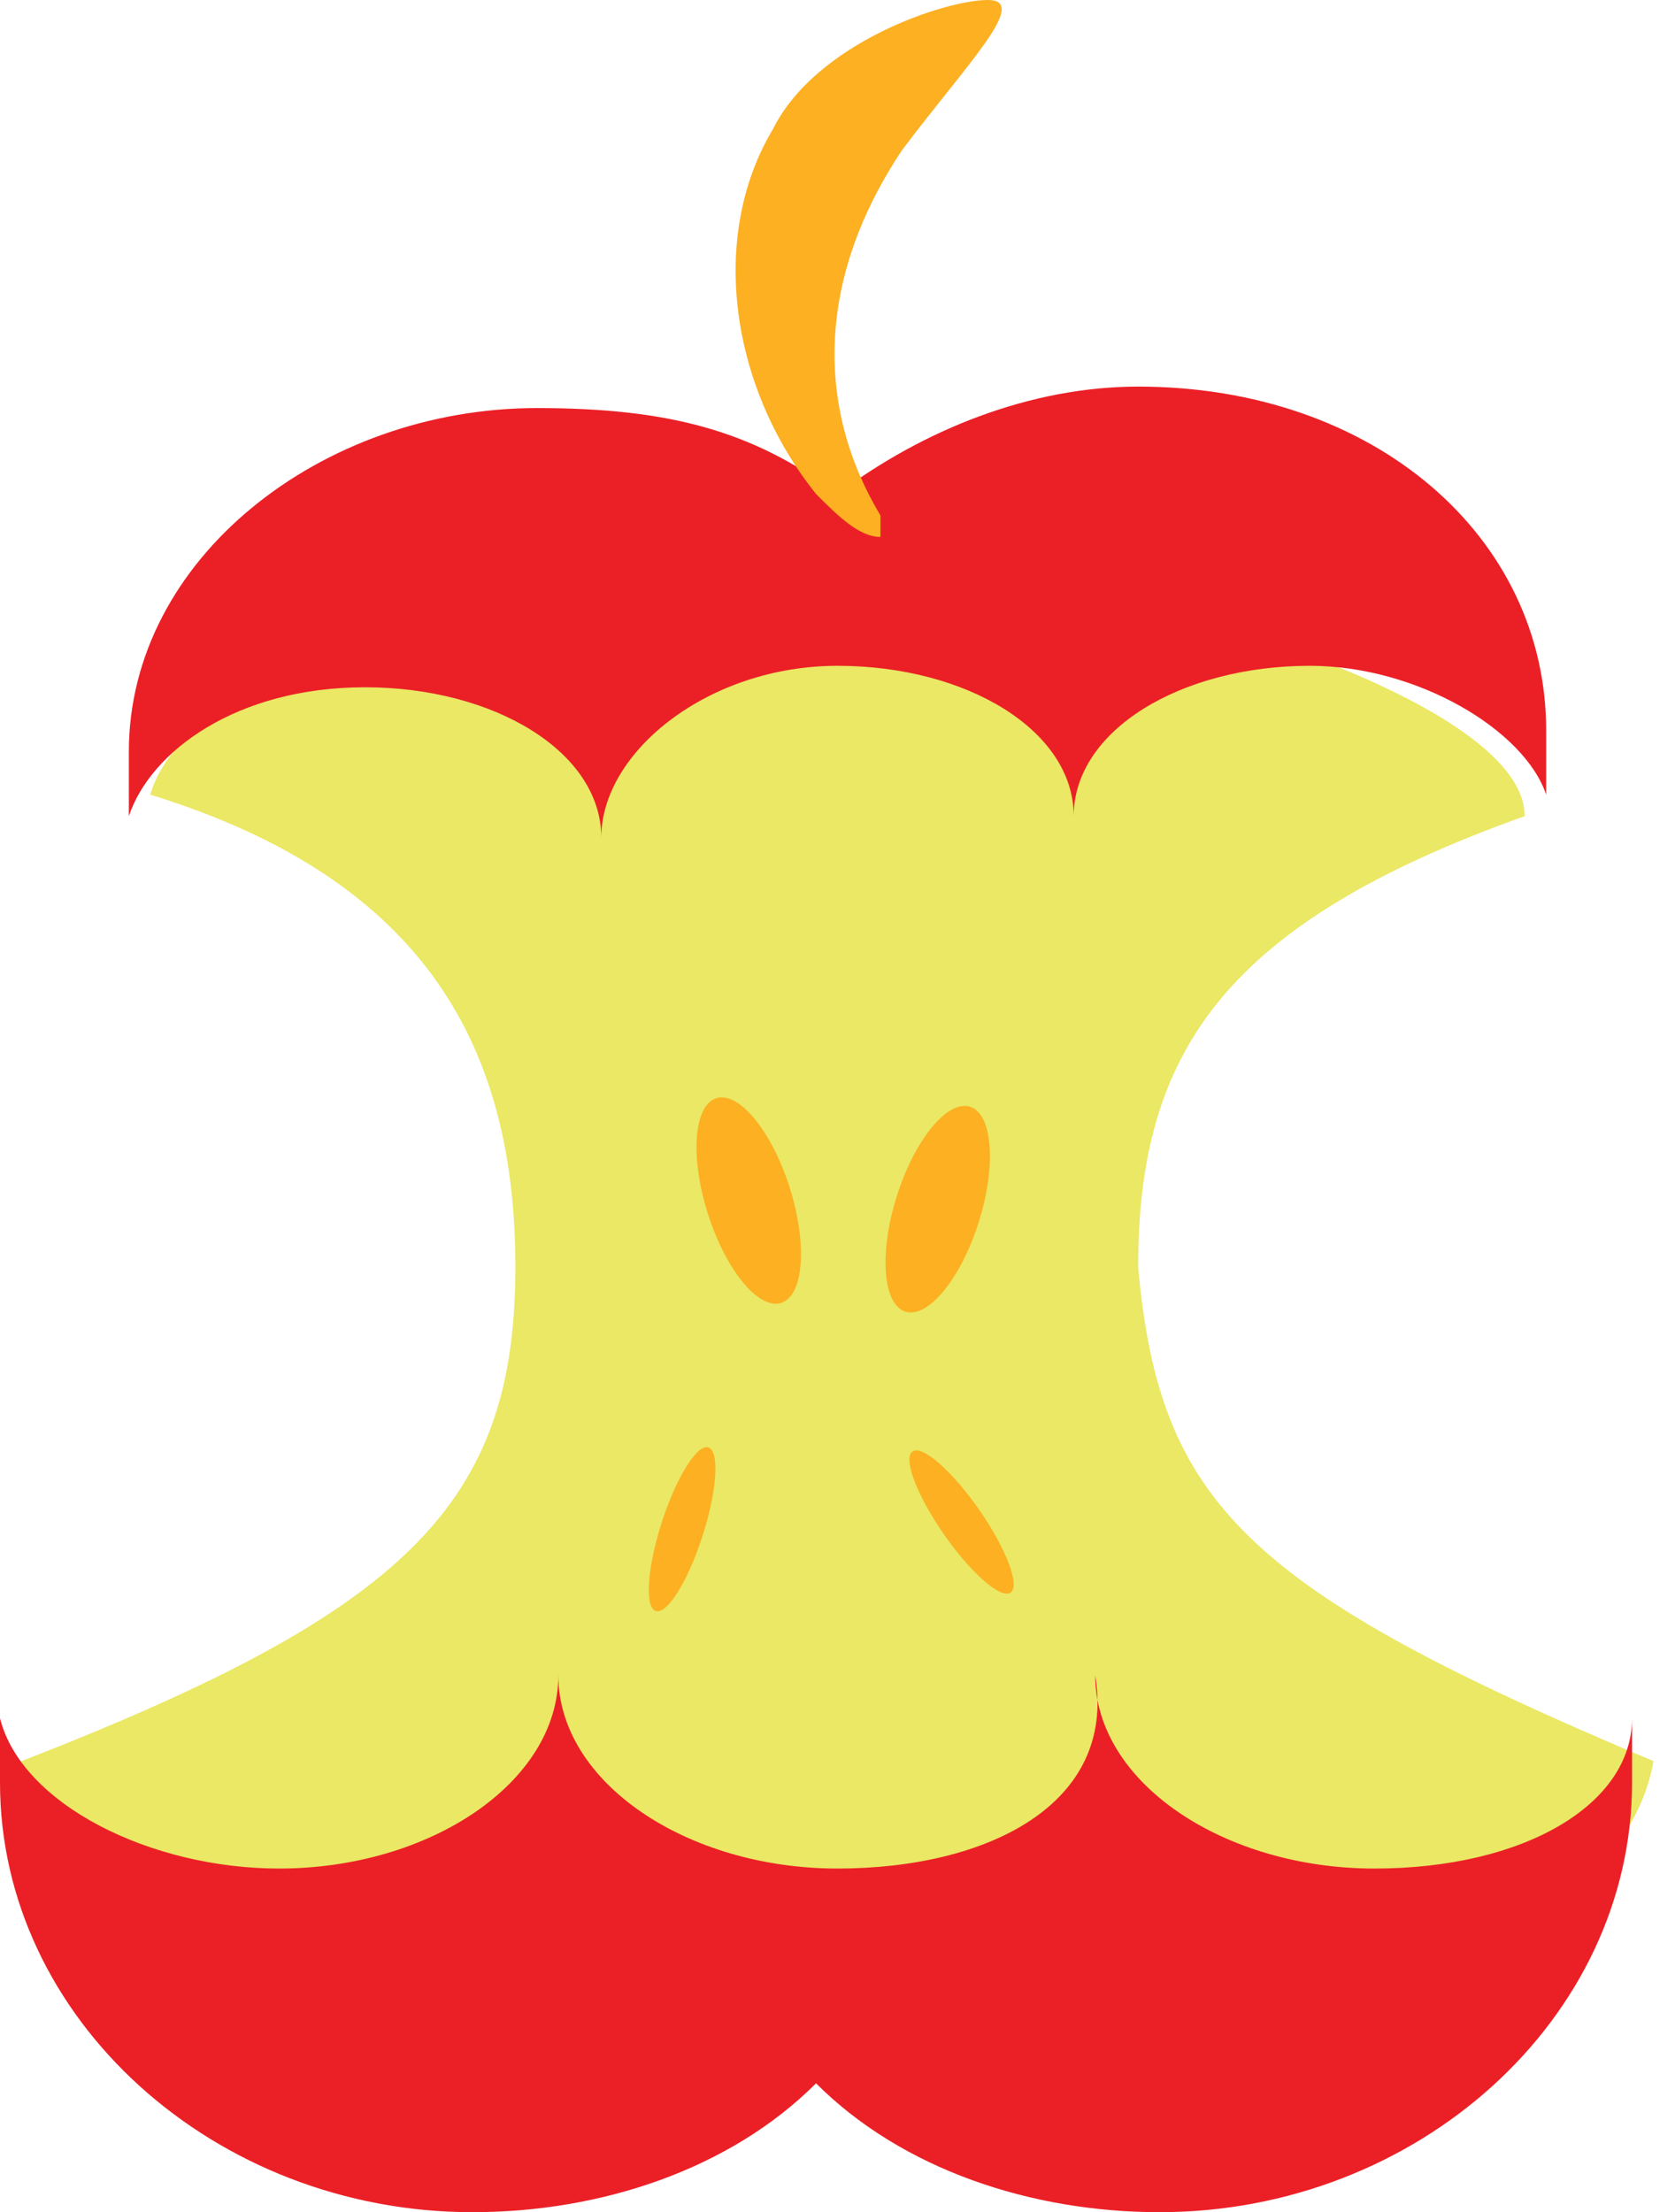
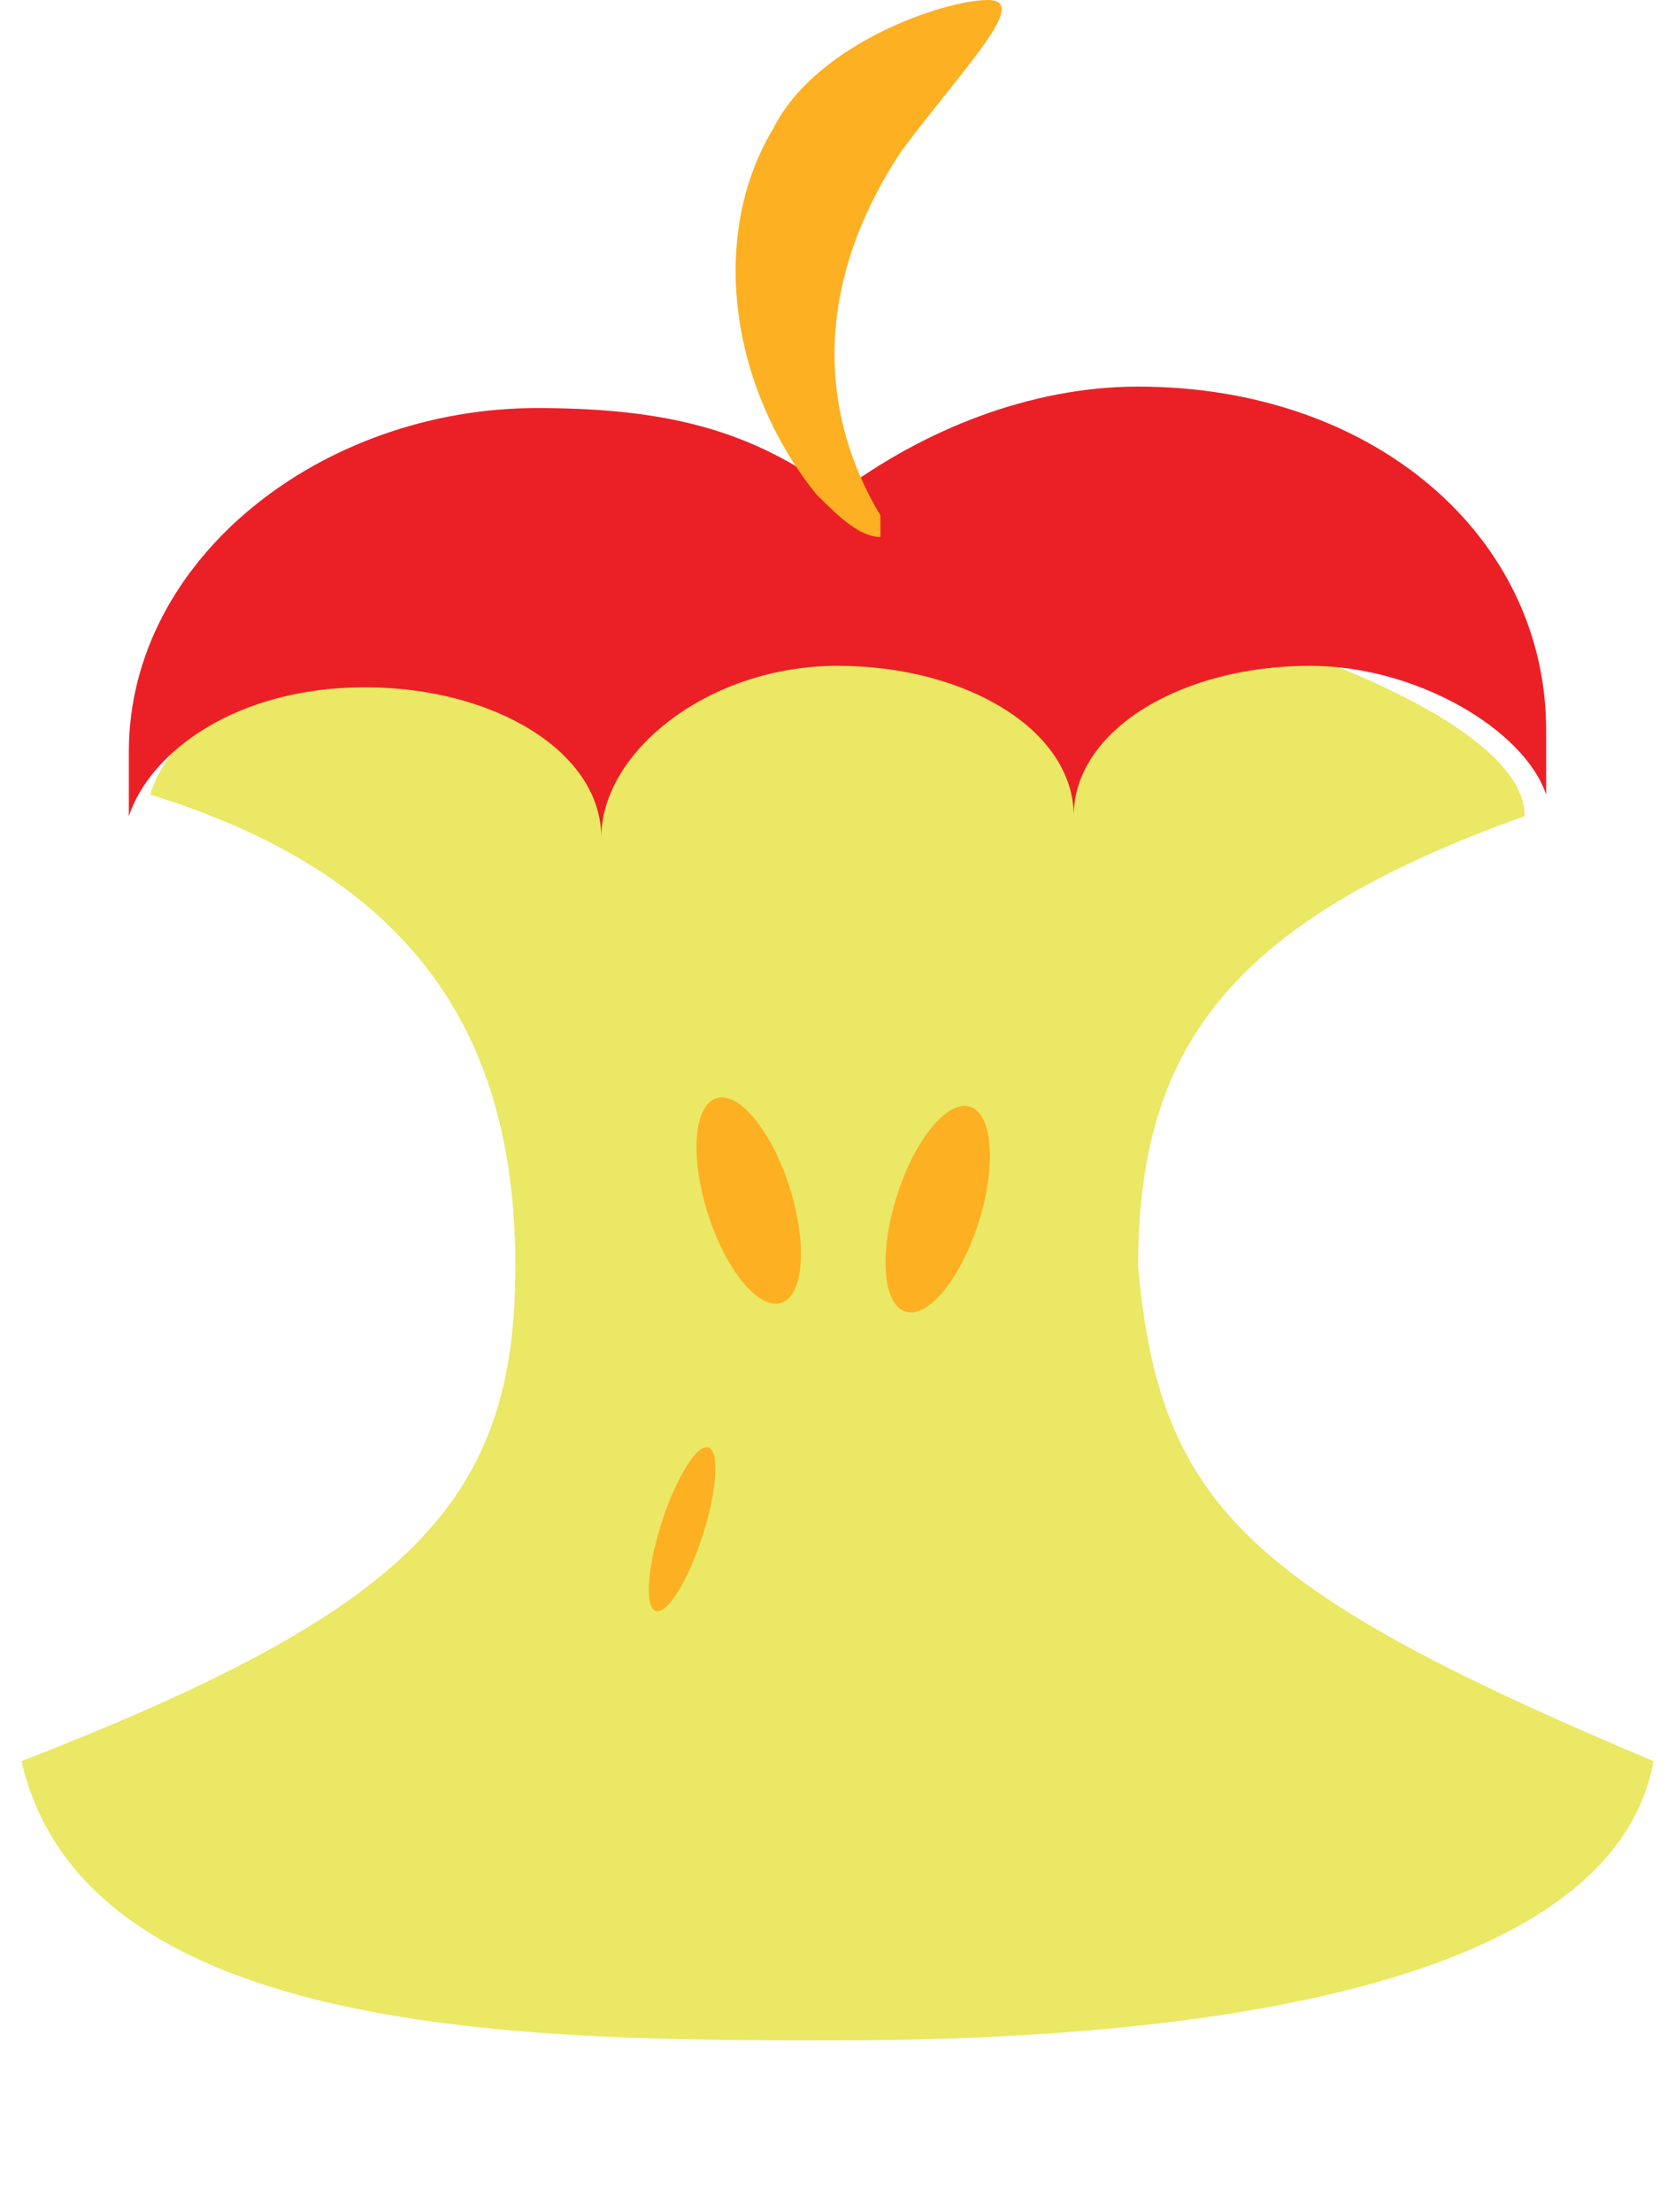
<svg xmlns="http://www.w3.org/2000/svg" version="1.1" id="Layer_1" x="0px" y="0px" viewBox="0 0 7.8 10.3" style="enable-background:new 0 0 7.8 10.3;" xml:space="preserve">
  <style type="text/css">
	.st0{fill:#EAE864;}
	.st1{fill:#EB2026;}
	.st2{fill:#FCB022;}
</style>
  <g>
    <g>
      <path class="st0" d="M2.4,5.9c0,1.1-0.5,1.6-2.3,2.3c0.3,1.3,2.4,1.3,3.8,1.3c1.5,0,3.6-0.2,3.8-1.3C5.8,7.4,5.4,7,5.3,5.9    c0-1,0.4-1.6,1.8-2.1c0-0.6-2.2-1.2-3.2-1.2c-1.1,0-3,0.4-3.2,1.1C2,4.1,2.4,4.9,2.4,5.9z" />
      <g>
-         <path class="st1" d="M3.9,8.7c-0.7,0-1.3-0.4-1.3-0.9c0,0.5-0.6,0.9-1.3,0.9C0.7,8.7,0.1,8.4,0,8c0,0.1,0,0.2,0,0.3     c0,1.1,1,2,2.2,2c0.6,0,1.2-0.2,1.6-0.6c0.4,0.4,1,0.6,1.6,0.6c1.2,0,2.2-0.9,2.2-2c0-0.1,0-0.2,0-0.3C7.6,8.4,7.1,8.7,6.4,8.7     c-0.7,0-1.3-0.4-1.3-0.9C5.2,8.4,4.6,8.7,3.9,8.7z" />
-       </g>
+         </g>
      <g>
        <path class="st1" d="M3.9,3.1c0.6,0,1.1,0.3,1.1,0.7c0-0.4,0.5-0.7,1.1-0.7c0.5,0,1,0.3,1.1,0.6c0-0.1,0-0.2,0-0.3     c0-0.9-0.8-1.6-1.9-1.6c-0.5,0-1,0.2-1.4,0.5C3.5,2,3.1,1.9,2.5,1.9c-1,0-1.9,0.7-1.9,1.6c0,0.1,0,0.2,0,0.3     c0.1-0.3,0.5-0.6,1.1-0.6c0.6,0,1.1,0.3,1.1,0.7C2.8,3.5,3.3,3.1,3.9,3.1z" />
      </g>
      <ellipse transform="matrix(0.953 -0.302 0.302 0.953 -1.54 1.31)" class="st2" cx="3.5" cy="5.6" rx="0.2" ry="0.5" />
      <ellipse transform="matrix(0.301 -0.954 0.954 0.301 -2.3 8.142)" class="st2" cx="4.4" cy="5.6" rx="0.5" ry="0.2" />
      <ellipse transform="matrix(0.306 -0.952 0.952 0.306 -4.562 7.994)" class="st2" cx="3.2" cy="7.1" rx="0.4" ry="0.1" />
-       <ellipse transform="matrix(0.821 -0.571 0.571 0.821 -3.271 3.827)" class="st2" cx="4.5" cy="7.1" rx="0.1" ry="0.4" />
      <path class="st2" d="M4.1,2.4c0,0.1,0,0.1,0,0.1l0,0c-0.1,0-0.2-0.1-0.3-0.2C3.4,1.8,3.3,1.1,3.6,0.6C3.8,0.2,4.4,0,4.6,0l0,0    c0.2,0-0.1,0.3-0.4,0.7C3.8,1.3,3.8,1.9,4.1,2.4z" />
    </g>
  </g>
</svg>